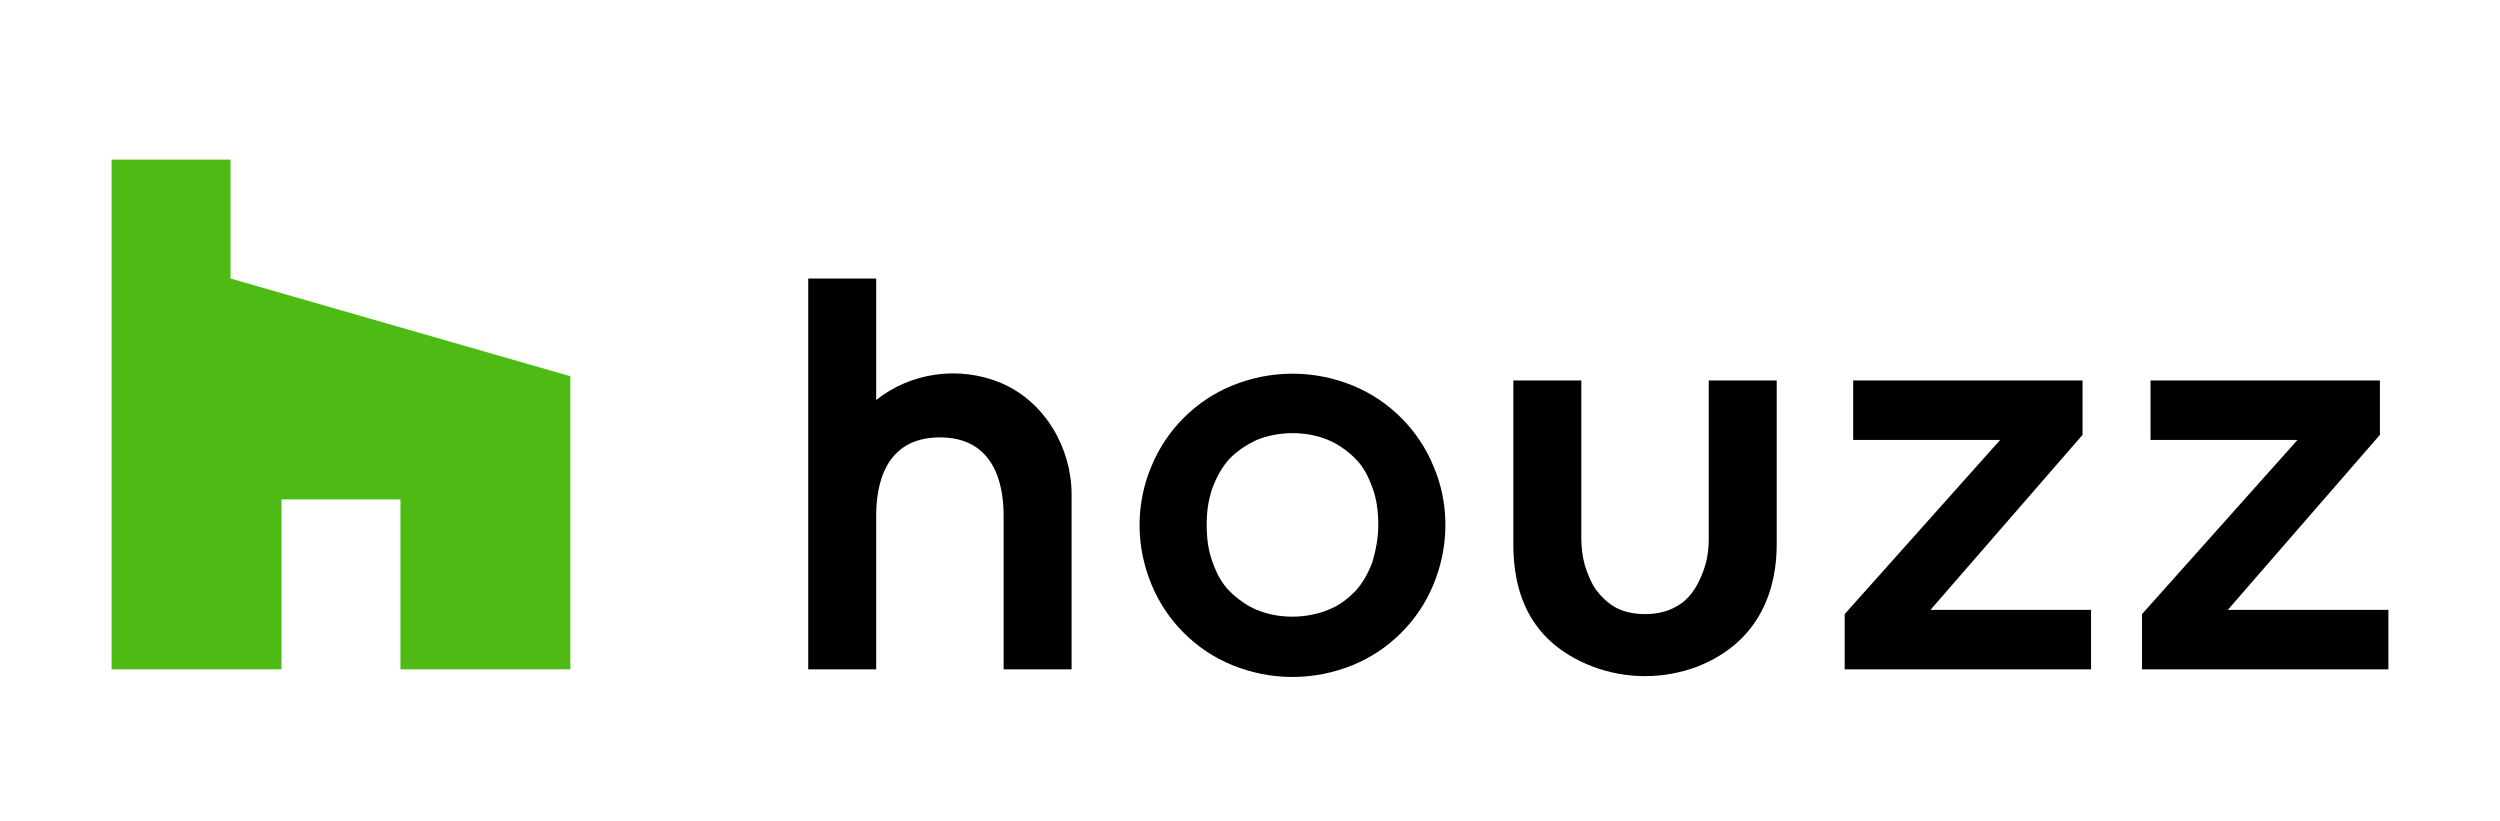
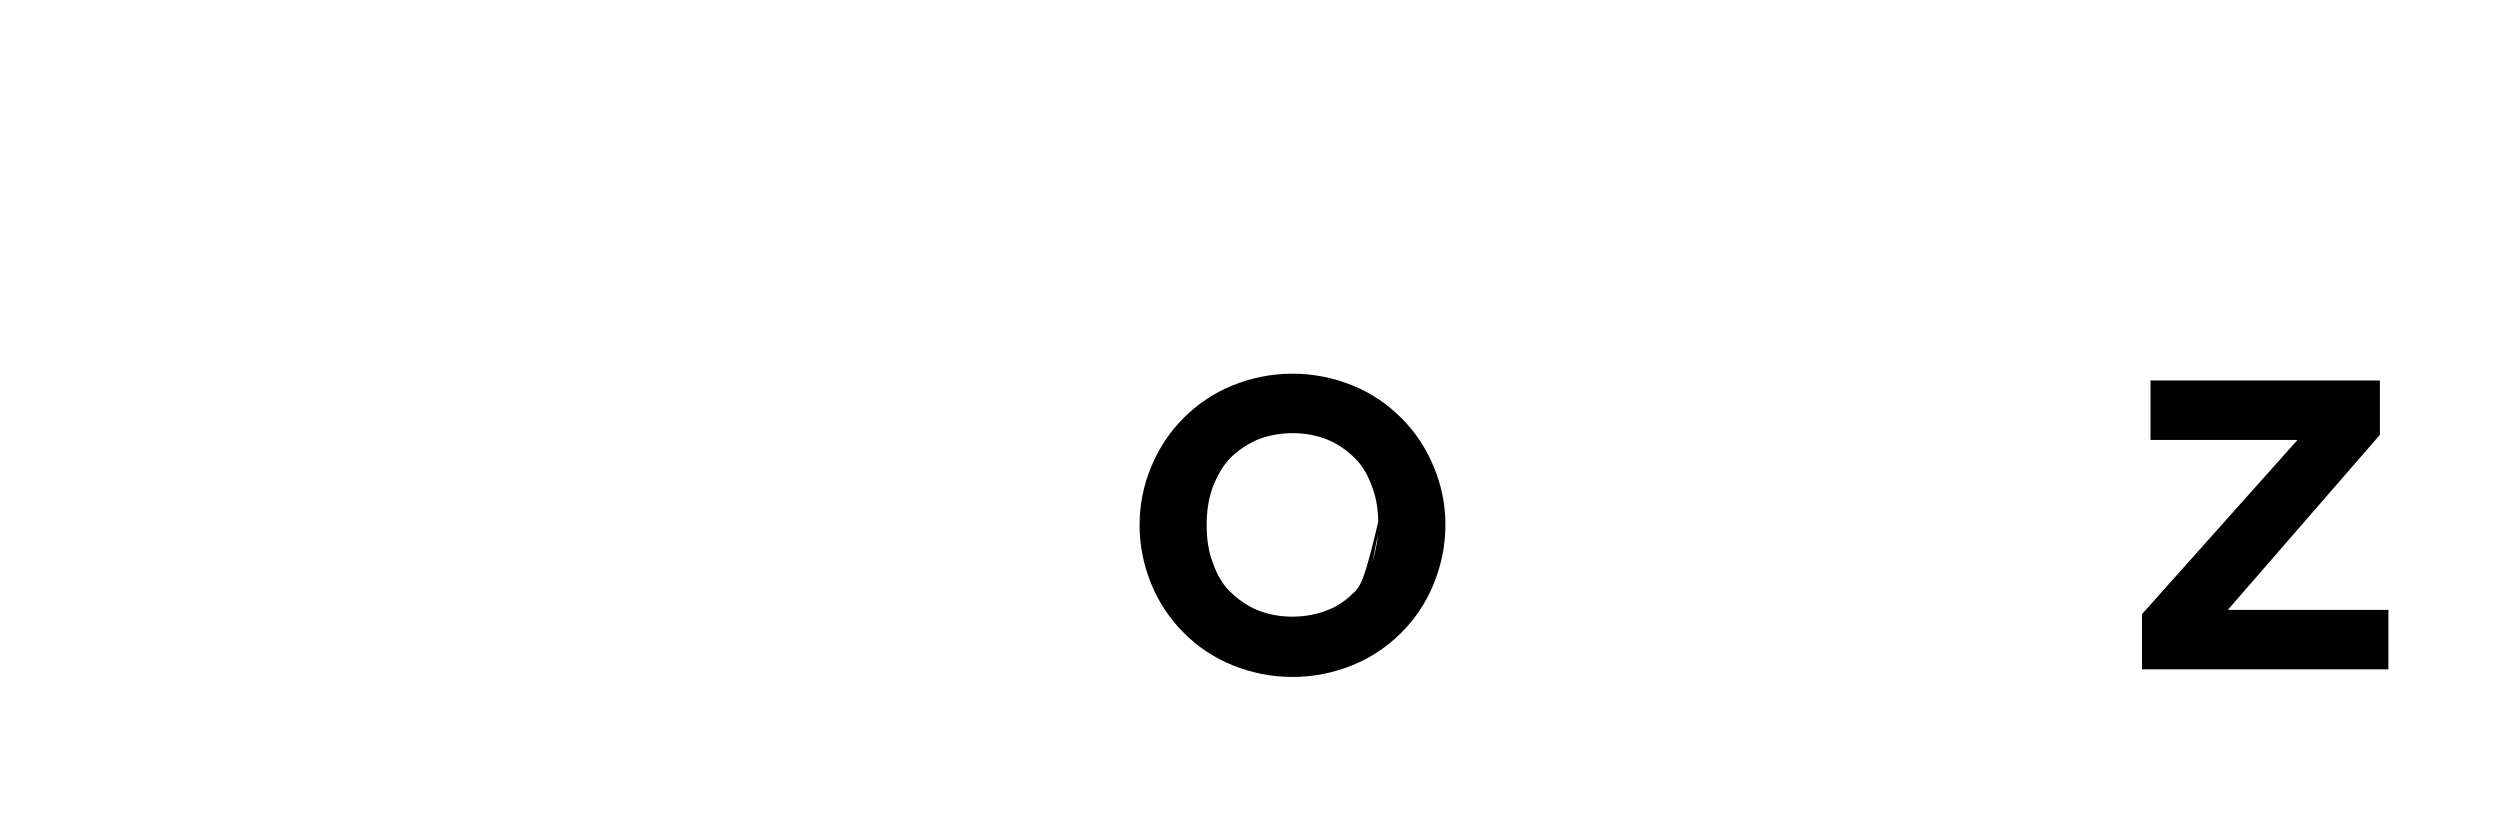
<svg xmlns="http://www.w3.org/2000/svg" width="140" height="46" viewBox="0 0 140 46" fill="none">
  <g clip-path="url(#clip0_43_585)">
-     <path d="M78.468 23.4C77.707 22.639 76.803 22.02 75.757 21.592C74.71 21.164 73.568 20.926 72.379 20.926C71.189 20.926 70.048 21.164 69.001 21.592C67.954 22.02 67.05 22.639 66.289 23.4C65.528 24.161 64.91 25.065 64.481 26.112C64.053 27.111 63.815 28.253 63.815 29.395C63.815 30.584 64.053 31.678 64.481 32.725C64.91 33.771 65.528 34.675 66.289 35.437C67.05 36.198 67.954 36.816 69.001 37.244C70.048 37.672 71.189 37.91 72.379 37.91C73.568 37.91 74.71 37.672 75.757 37.244C76.803 36.816 77.707 36.198 78.468 35.437C79.23 34.675 79.848 33.771 80.276 32.725C80.704 31.678 80.942 30.584 80.942 29.395C80.942 28.205 80.704 27.111 80.276 26.112C79.848 25.065 79.23 24.161 78.468 23.4ZM76.851 31.488C76.613 32.106 76.328 32.63 75.899 33.105C75.471 33.533 74.996 33.914 74.377 34.152C73.806 34.39 73.093 34.533 72.379 34.533C71.618 34.533 70.952 34.39 70.381 34.152C69.81 33.914 69.287 33.533 68.858 33.105C68.43 32.677 68.145 32.154 67.907 31.488C67.669 30.869 67.574 30.156 67.574 29.395C67.574 28.633 67.669 27.967 67.907 27.301C68.145 26.683 68.43 26.16 68.858 25.684C69.287 25.256 69.762 24.922 70.381 24.637C70.952 24.399 71.665 24.256 72.379 24.256C73.14 24.256 73.806 24.399 74.377 24.637C74.948 24.875 75.471 25.256 75.899 25.684C76.328 26.112 76.613 26.635 76.851 27.301C77.089 27.92 77.184 28.633 77.184 29.395C77.184 30.156 77.041 30.822 76.851 31.488Z" fill="black" />
-     <path d="M56.061 21.45C53.682 20.451 50.97 20.879 49.067 22.401V15.598H45.261V37.482H49.067V28.871C49.067 27.254 49.495 24.494 52.635 24.494C55.537 24.494 56.203 26.873 56.203 28.871V37.482H60.009V27.682C60.009 25.113 58.535 22.496 56.061 21.45Z" fill="black" />
-     <path d="M103.302 34.628V37.482H117.099V34.152H108.107L116.623 24.352V21.307H103.778V24.637H112.008L103.302 34.39" fill="black" />
+     <path d="M78.468 23.4C77.707 22.639 76.803 22.02 75.757 21.592C74.71 21.164 73.568 20.926 72.379 20.926C71.189 20.926 70.048 21.164 69.001 21.592C67.954 22.02 67.05 22.639 66.289 23.4C65.528 24.161 64.91 25.065 64.481 26.112C64.053 27.111 63.815 28.253 63.815 29.395C63.815 30.584 64.053 31.678 64.481 32.725C64.91 33.771 65.528 34.675 66.289 35.437C67.05 36.198 67.954 36.816 69.001 37.244C70.048 37.672 71.189 37.91 72.379 37.91C73.568 37.91 74.71 37.672 75.757 37.244C76.803 36.816 77.707 36.198 78.468 35.437C79.23 34.675 79.848 33.771 80.276 32.725C80.704 31.678 80.942 30.584 80.942 29.395C80.942 28.205 80.704 27.111 80.276 26.112C79.848 25.065 79.23 24.161 78.468 23.4ZC76.613 32.106 76.328 32.63 75.899 33.105C75.471 33.533 74.996 33.914 74.377 34.152C73.806 34.39 73.093 34.533 72.379 34.533C71.618 34.533 70.952 34.39 70.381 34.152C69.81 33.914 69.287 33.533 68.858 33.105C68.43 32.677 68.145 32.154 67.907 31.488C67.669 30.869 67.574 30.156 67.574 29.395C67.574 28.633 67.669 27.967 67.907 27.301C68.145 26.683 68.43 26.16 68.858 25.684C69.287 25.256 69.762 24.922 70.381 24.637C70.952 24.399 71.665 24.256 72.379 24.256C73.14 24.256 73.806 24.399 74.377 24.637C74.948 24.875 75.471 25.256 75.899 25.684C76.328 26.112 76.613 26.635 76.851 27.301C77.089 27.92 77.184 28.633 77.184 29.395C77.184 30.156 77.041 30.822 76.851 31.488Z" fill="black" />
    <path d="M119.953 34.628V37.482H133.75V34.152H124.758L133.274 24.352V21.307H120.429V24.637H128.659L119.953 34.39" fill="black" />
-     <path d="M95.69 21.307V30.156C95.69 30.631 95.643 31.155 95.5 31.631C95.357 32.106 95.167 32.582 94.881 33.01C94.596 33.438 94.263 33.771 93.787 34.009C93.359 34.247 92.788 34.39 92.122 34.39C91.456 34.39 90.885 34.247 90.457 34.009C90.029 33.771 89.648 33.391 89.363 33.01C89.077 32.582 88.887 32.106 88.744 31.631C88.602 31.107 88.554 30.584 88.554 30.156V21.307H84.748V30.489C84.748 33.914 86.223 36.198 89.22 37.34C90.124 37.673 91.076 37.863 92.122 37.863C93.169 37.863 94.12 37.673 95.024 37.34C98.687 35.912 99.496 32.82 99.496 30.489V21.307H95.69Z" fill="black" />
-     <path d="M22.425 37.482H31.94V21.069L12.91 15.598V8.938H6.25V37.482H15.765V27.967H22.425V37.482Z" fill="#4DBB14" />
  </g>
  <defs>
    <clipPath id="clip0_43_585">
      <rect width="138.6" height="45" fill="white" transform="translate(0.7 0.5)" />
    </clipPath>
  </defs>
</svg>